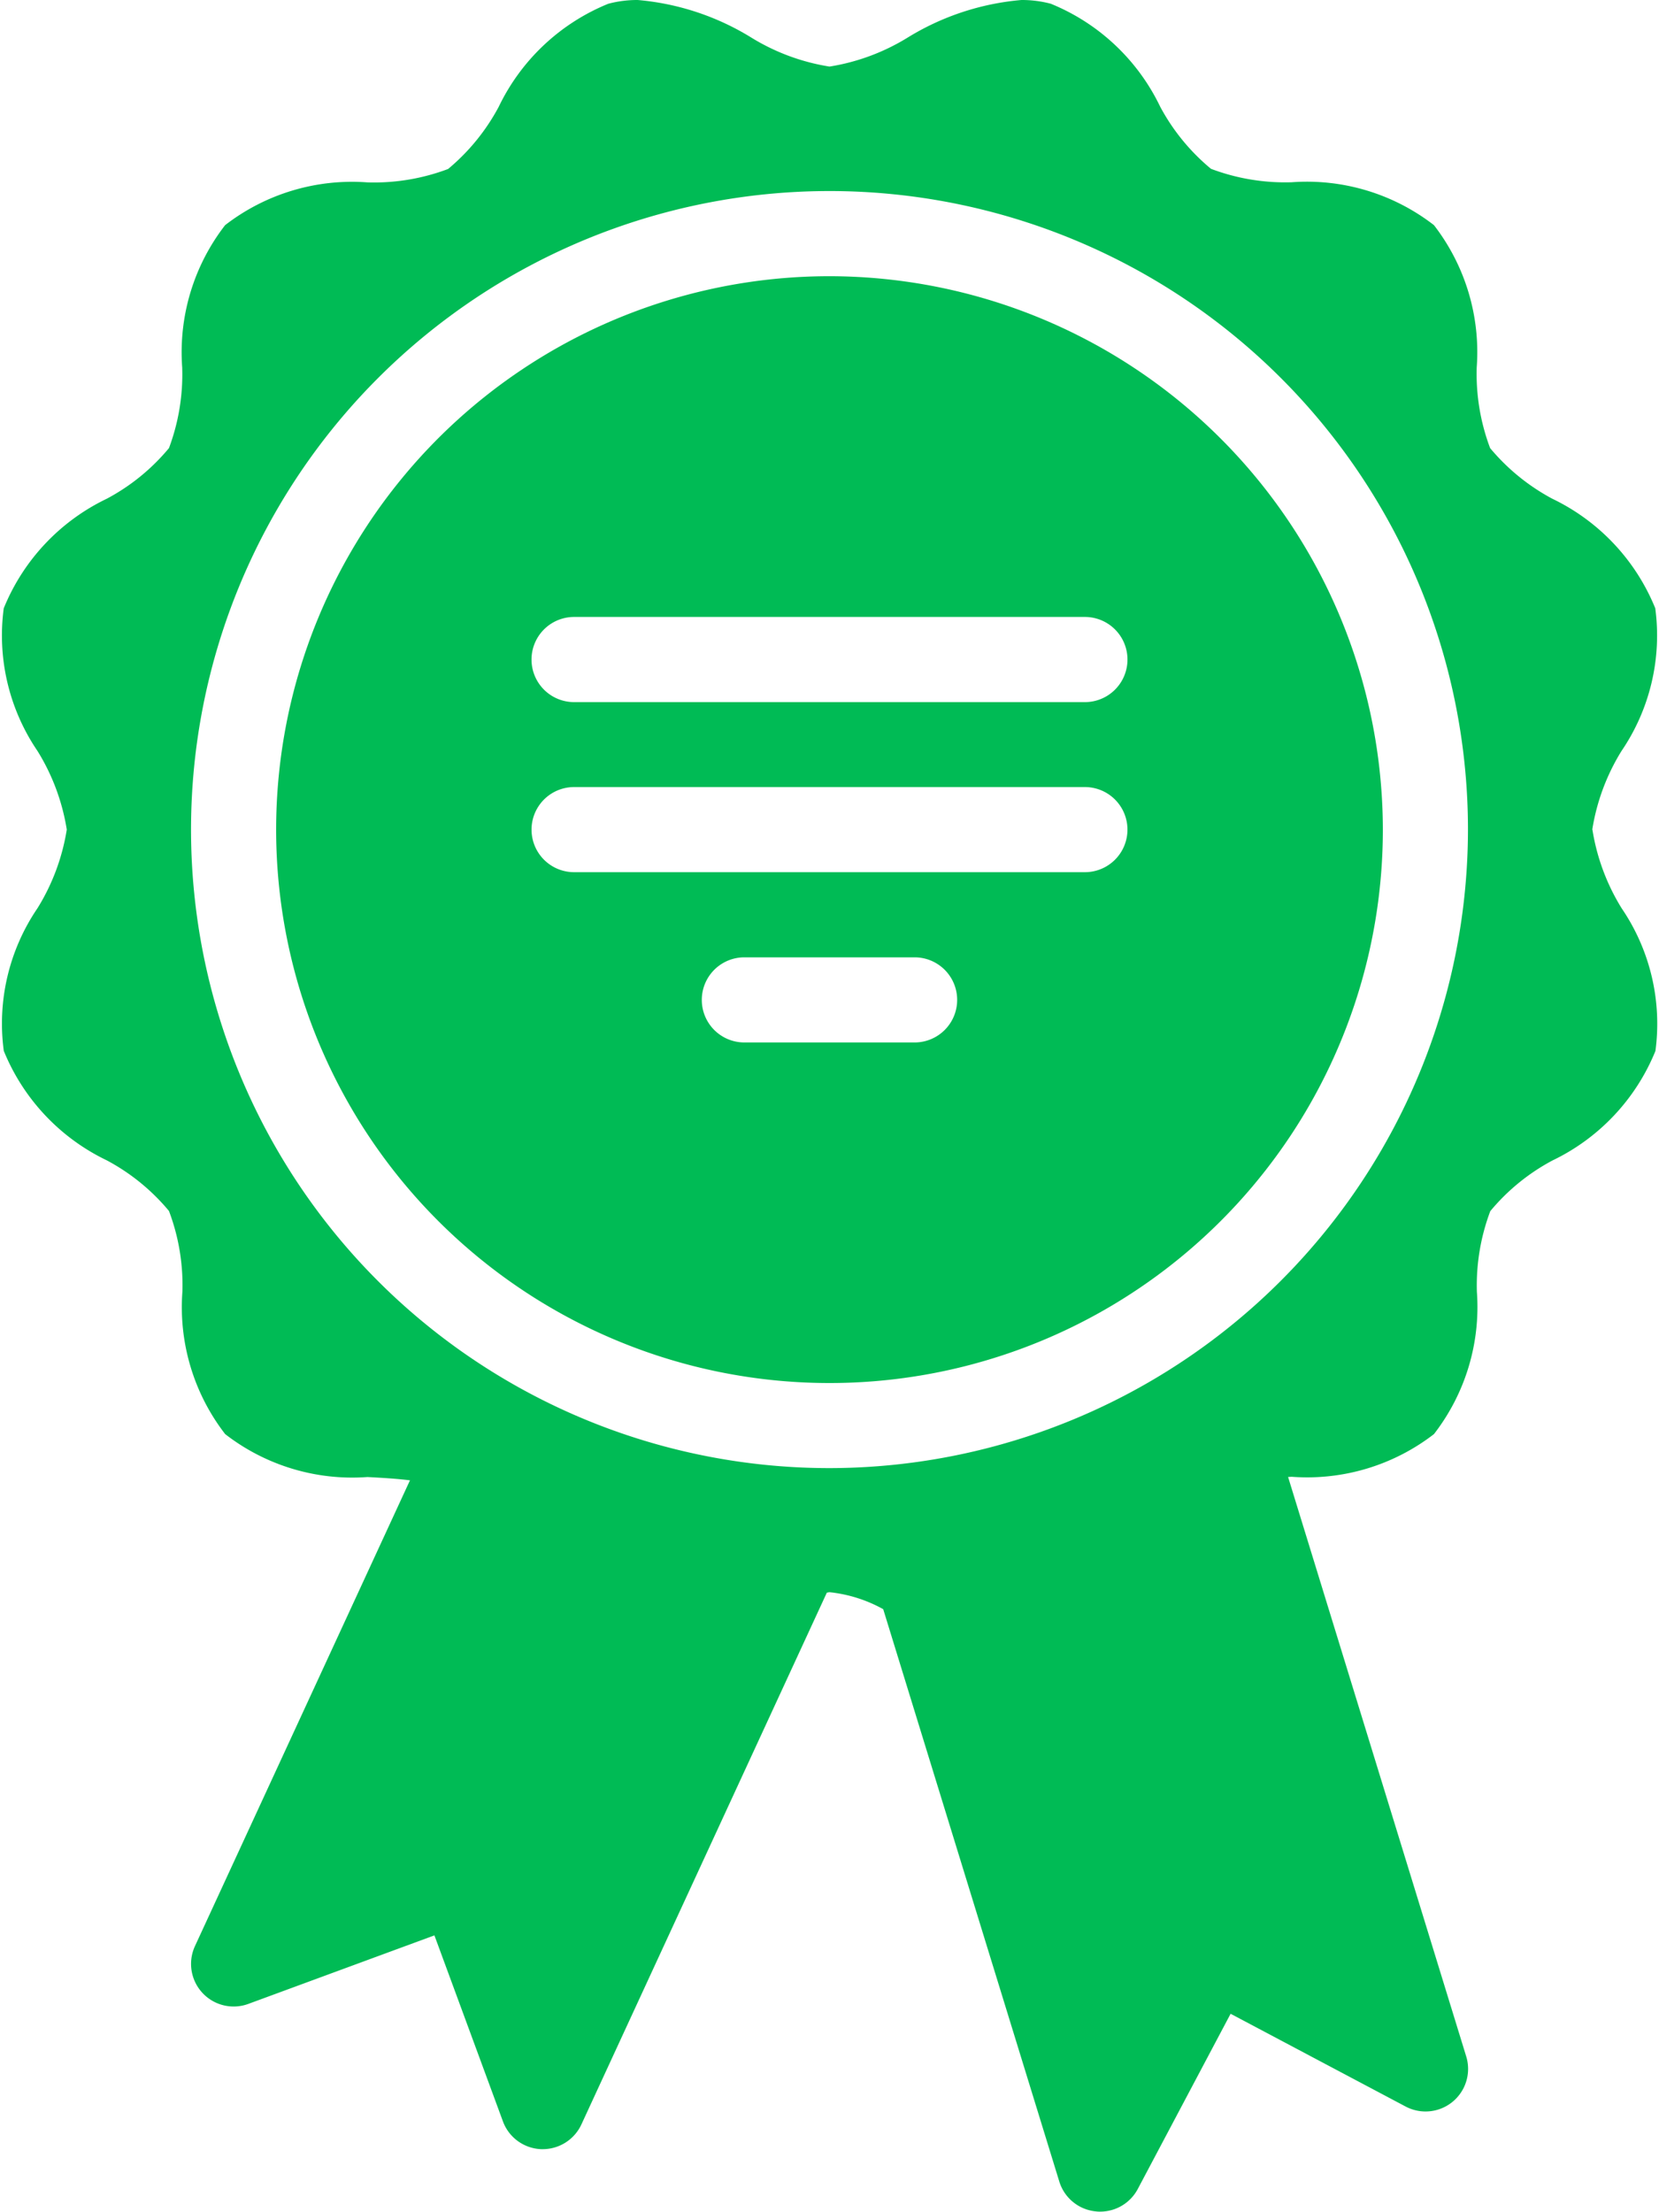
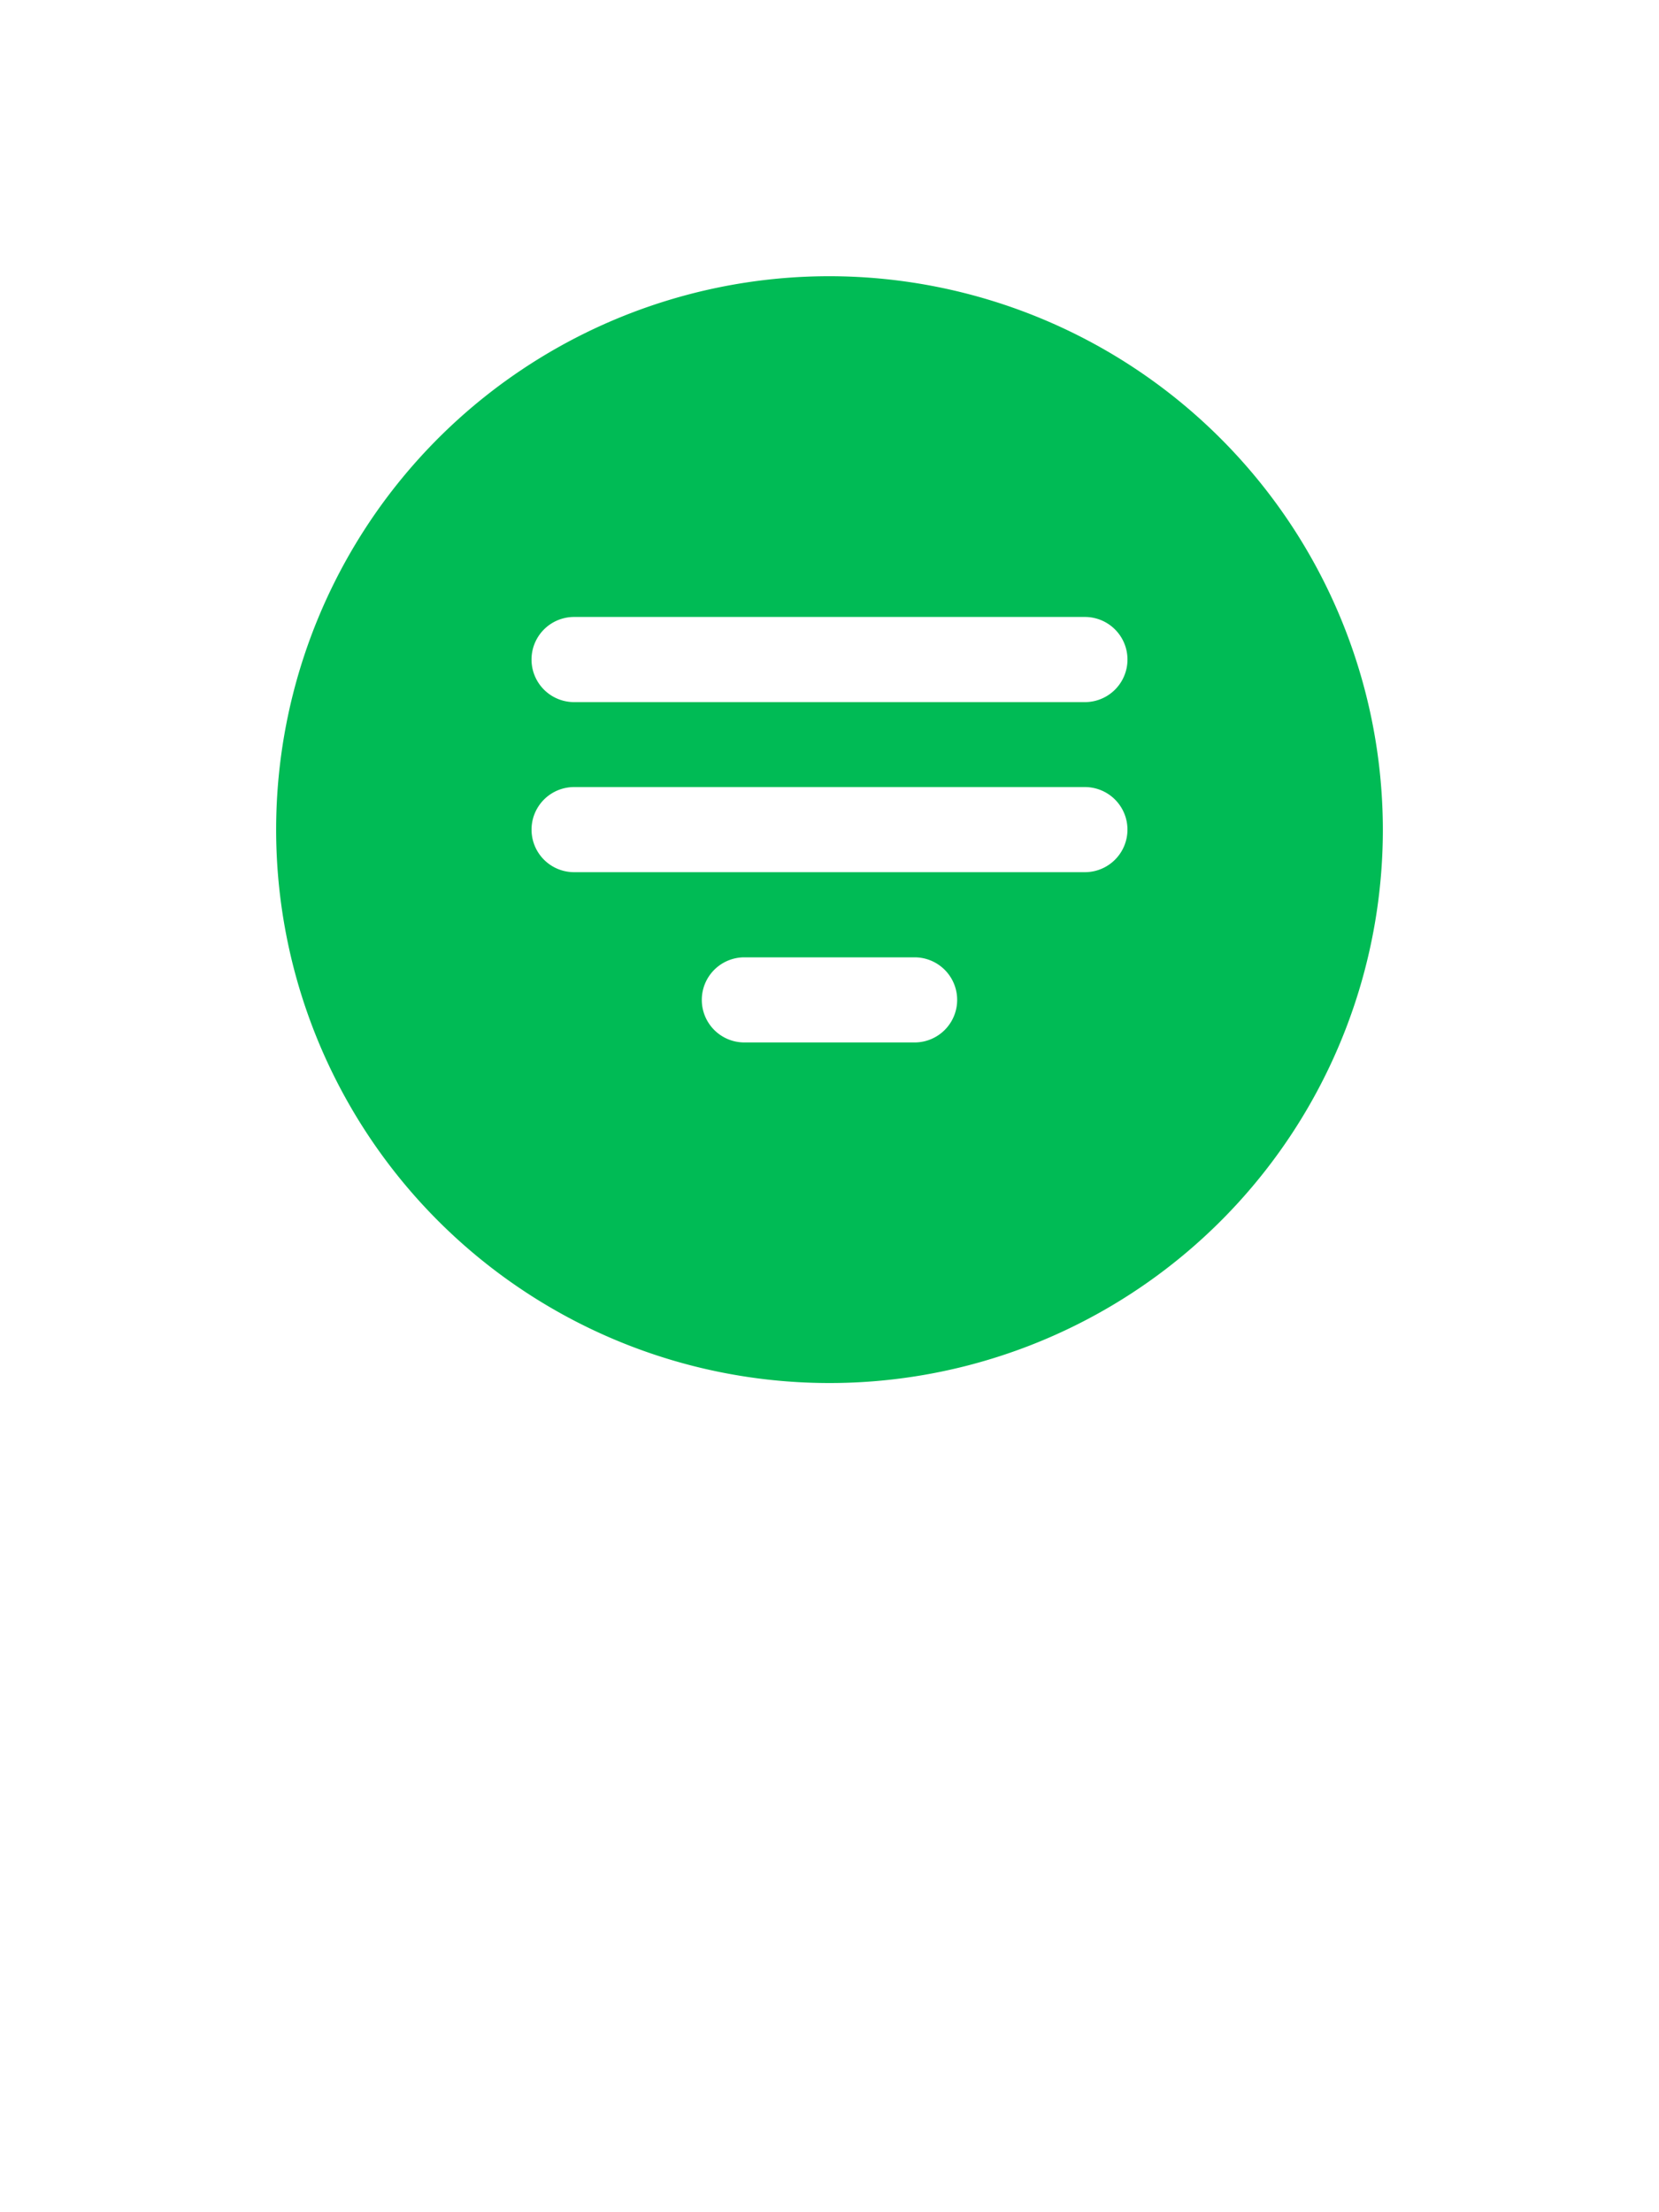
<svg xmlns="http://www.w3.org/2000/svg" width="40" height="53.321" viewBox="0 0 40 53.321">
  <g id="best-SylXmIU8I" transform="translate(-22.599 -18.144)">
    <g id="Grupo_215" data-name="Grupo 215" transform="translate(22.599 18.144)">
      <path id="Trazado_1150" data-name="Trazado 1150" d="M17.8,4.455A13.342,13.342,0,1,0,31.138,17.8,13.357,13.357,0,0,0,17.8,4.455Zm2.053,18.473H15.743a1.026,1.026,0,0,1,0-2.052h4.105a1.026,1.026,0,1,1,0,2.052Zm4.105-4.105H11.638a1.026,1.026,0,1,1,0-2.052H23.954a1.026,1.026,0,0,1,0,2.052Zm0-4.1H11.638a1.026,1.026,0,0,1,0-2.053H23.954a1.026,1.026,0,0,1,0,2.053Z" transform="translate(2.204 2.204)" fill="#0b5" />
-       <path id="Trazado_1151" data-name="Trazado 1151" d="M38.717,20.326a5.134,5.134,0,0,1,.705-1.895,4.948,4.948,0,0,0,.814-3.44,5.025,5.025,0,0,0-2.482-2.641,5.045,5.045,0,0,1-1.5-1.221,5.079,5.079,0,0,1-.323-1.944A5.005,5.005,0,0,0,34.9,5.754a5,5,0,0,0-3.432-1.034,5.062,5.062,0,0,1-1.944-.324A5.01,5.01,0,0,1,28.3,2.9,5.028,5.028,0,0,0,25.661.416a2.724,2.724,0,0,0-.706-.09,6.248,6.248,0,0,0-2.735.9,5.122,5.122,0,0,1-1.894.705,5.123,5.123,0,0,1-1.895-.705A6.23,6.23,0,0,0,15.7.326a2.724,2.724,0,0,0-.706.09A5.031,5.031,0,0,0,12.351,2.9a5.025,5.025,0,0,1-1.221,1.5,5.06,5.06,0,0,1-1.944.323A5,5,0,0,0,5.754,5.754,5,5,0,0,0,4.719,9.185,5.069,5.069,0,0,1,4.4,11.129a4.994,4.994,0,0,1-1.5,1.221A5.025,5.025,0,0,0,.416,14.992a4.953,4.953,0,0,0,.814,3.439,5.127,5.127,0,0,1,.706,1.895,5.123,5.123,0,0,1-.705,1.894,4.943,4.943,0,0,0-.814,3.44A5.029,5.029,0,0,0,2.9,28.3a5.009,5.009,0,0,1,1.5,1.221,5.06,5.06,0,0,1,.324,1.945A5,5,0,0,0,5.755,34.9a5,5,0,0,0,3.431,1.035c.35.019.7.039,1.025.079L5.027,47.243a1.027,1.027,0,0,0,1.287,1.394L10.8,46.985l1.652,4.484a1.024,1.024,0,0,0,.923.67h.039a1.027,1.027,0,0,0,.932-.6l5.916-12.817c.02,0,.044-.01.065-.01a3.384,3.384,0,0,1,1.294.409l4.246,13.8a1.025,1.025,0,0,0,.885.719.734.734,0,0,0,.1.005,1.026,1.026,0,0,0,.907-.546l2.238-4.224,4.221,2.237a1.026,1.026,0,0,0,1.46-1.208l-4.295-13.97.087-.005A5,5,0,0,0,34.9,34.9a5,5,0,0,0,1.035-3.431,5.084,5.084,0,0,1,.323-1.944,5,5,0,0,1,1.5-1.222,5.025,5.025,0,0,0,2.482-2.64,4.947,4.947,0,0,0-.814-3.439,5.127,5.127,0,0,1-.705-1.894ZM20.326,35.72A15.394,15.394,0,1,1,35.72,20.326,15.412,15.412,0,0,1,20.326,35.72Z" transform="translate(-0.326 -0.326)" fill="#0b5" />
    </g>
  </g>
</svg>